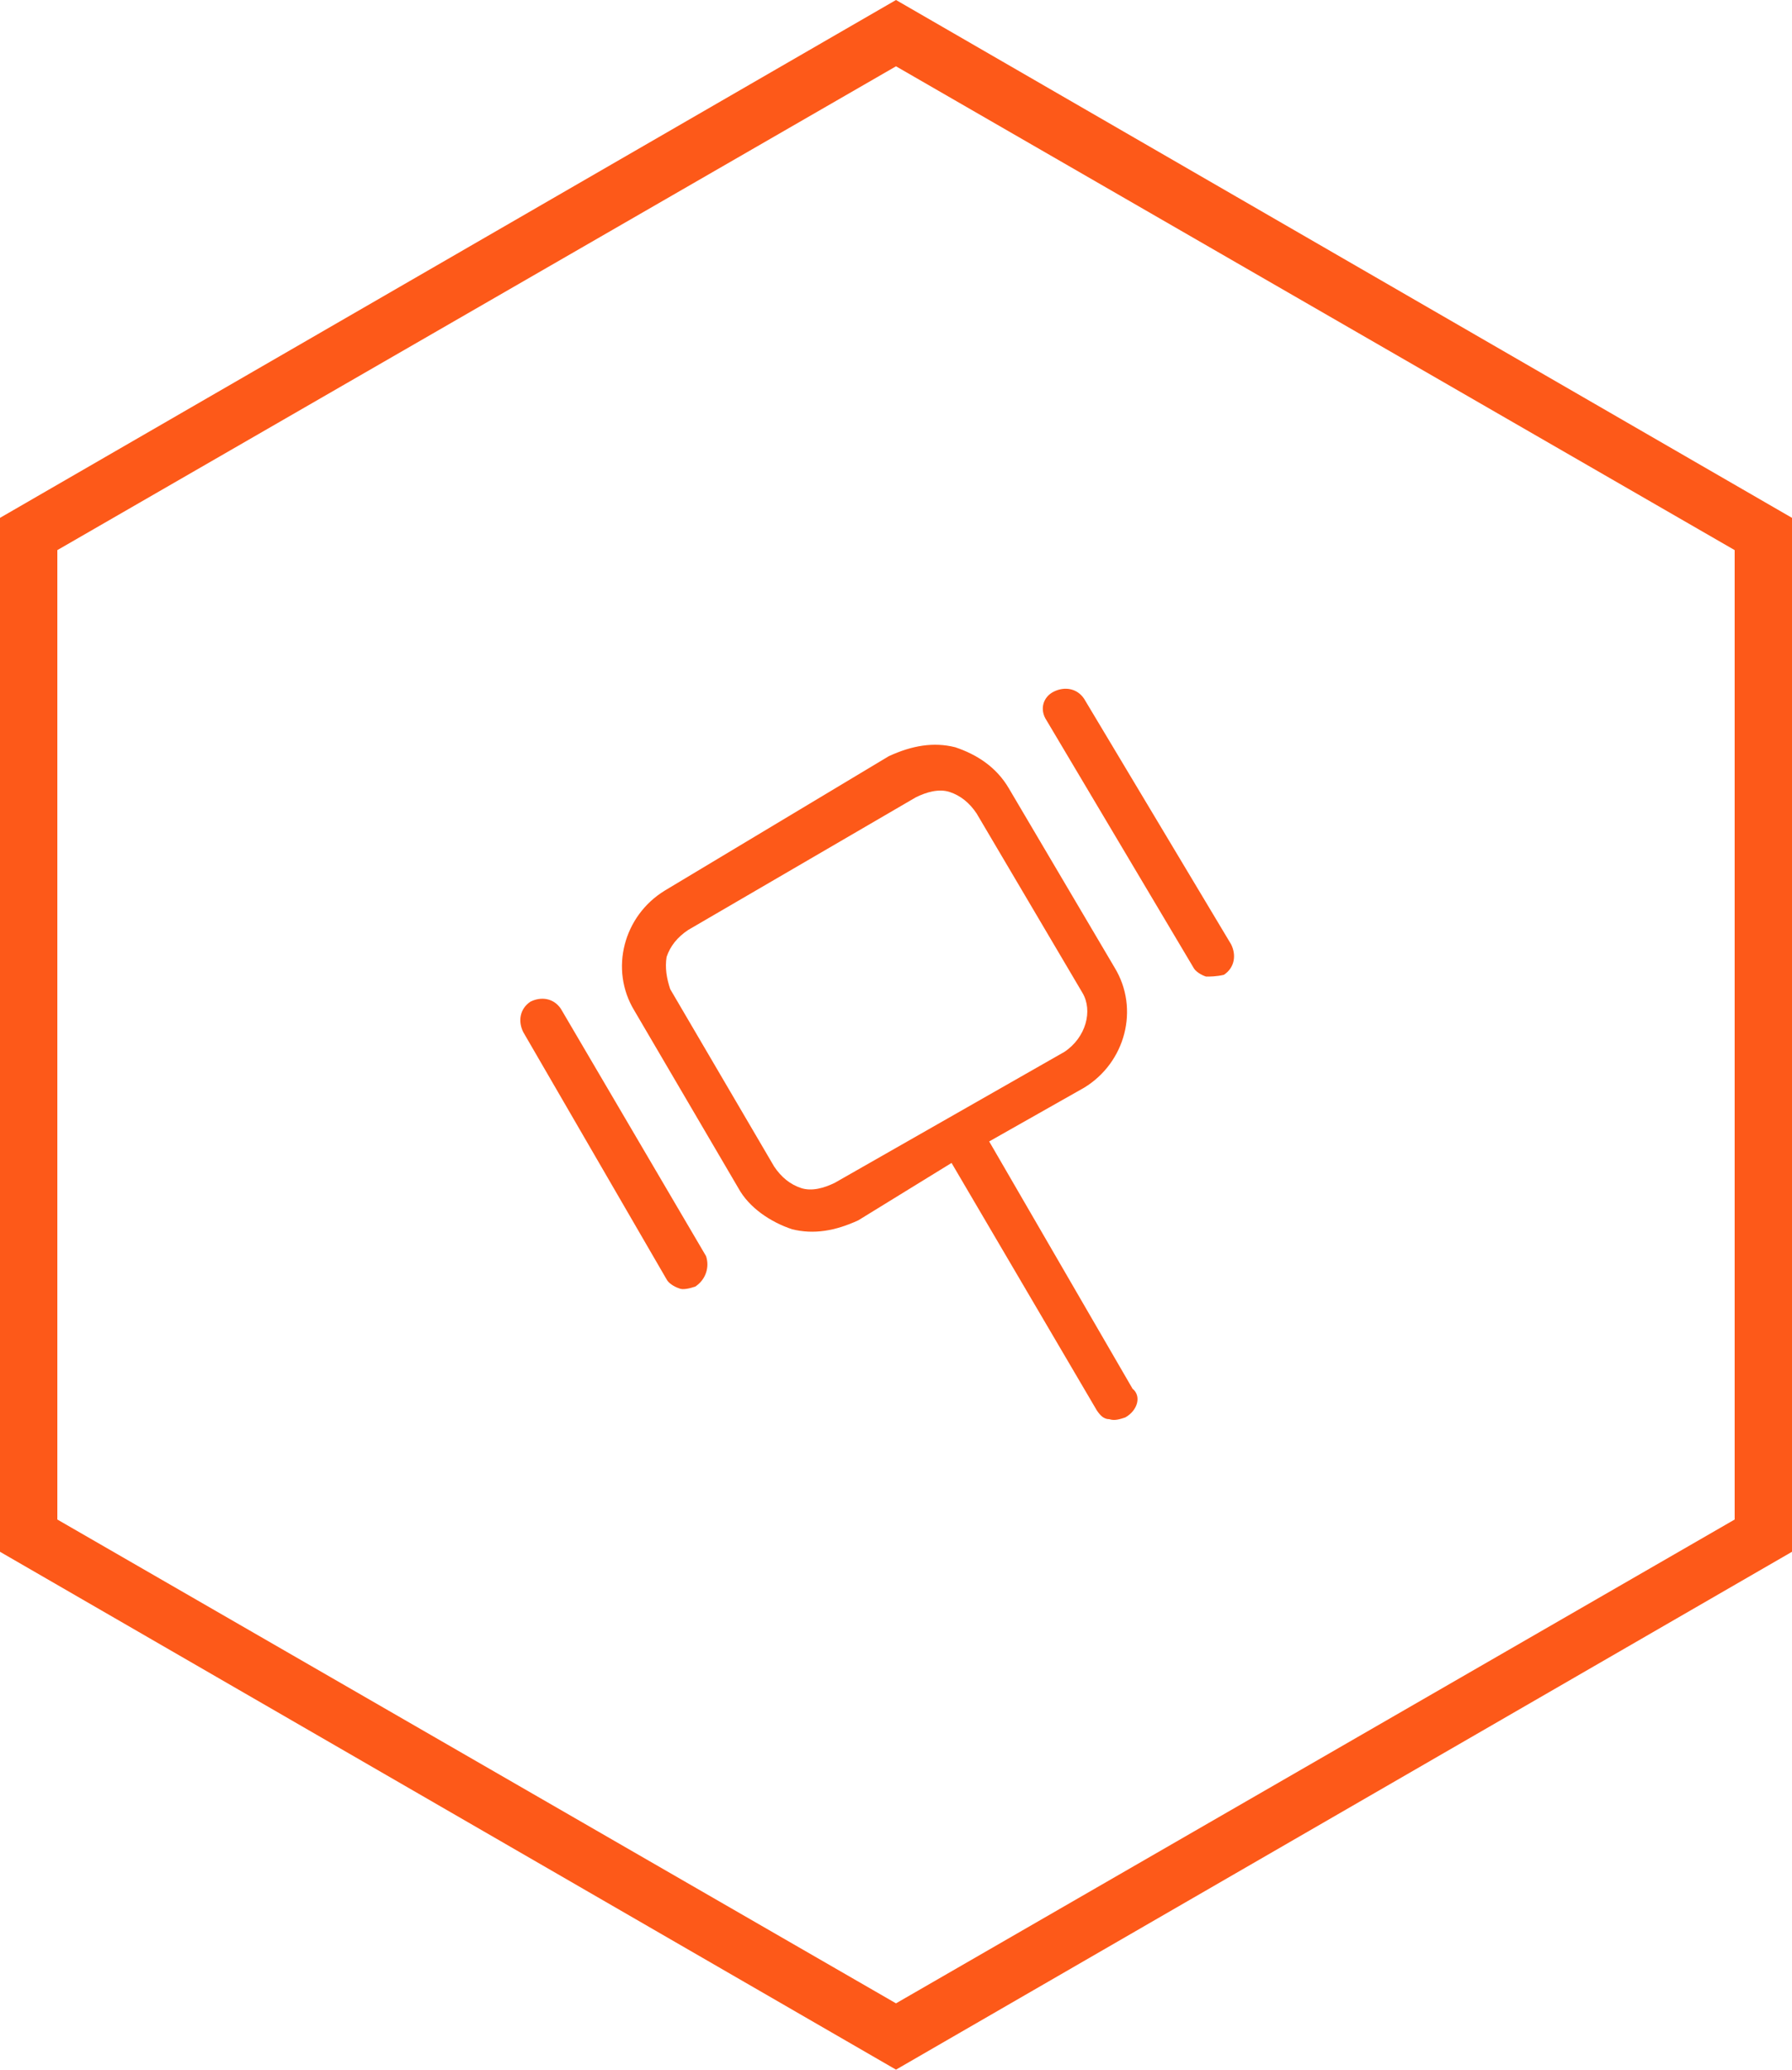
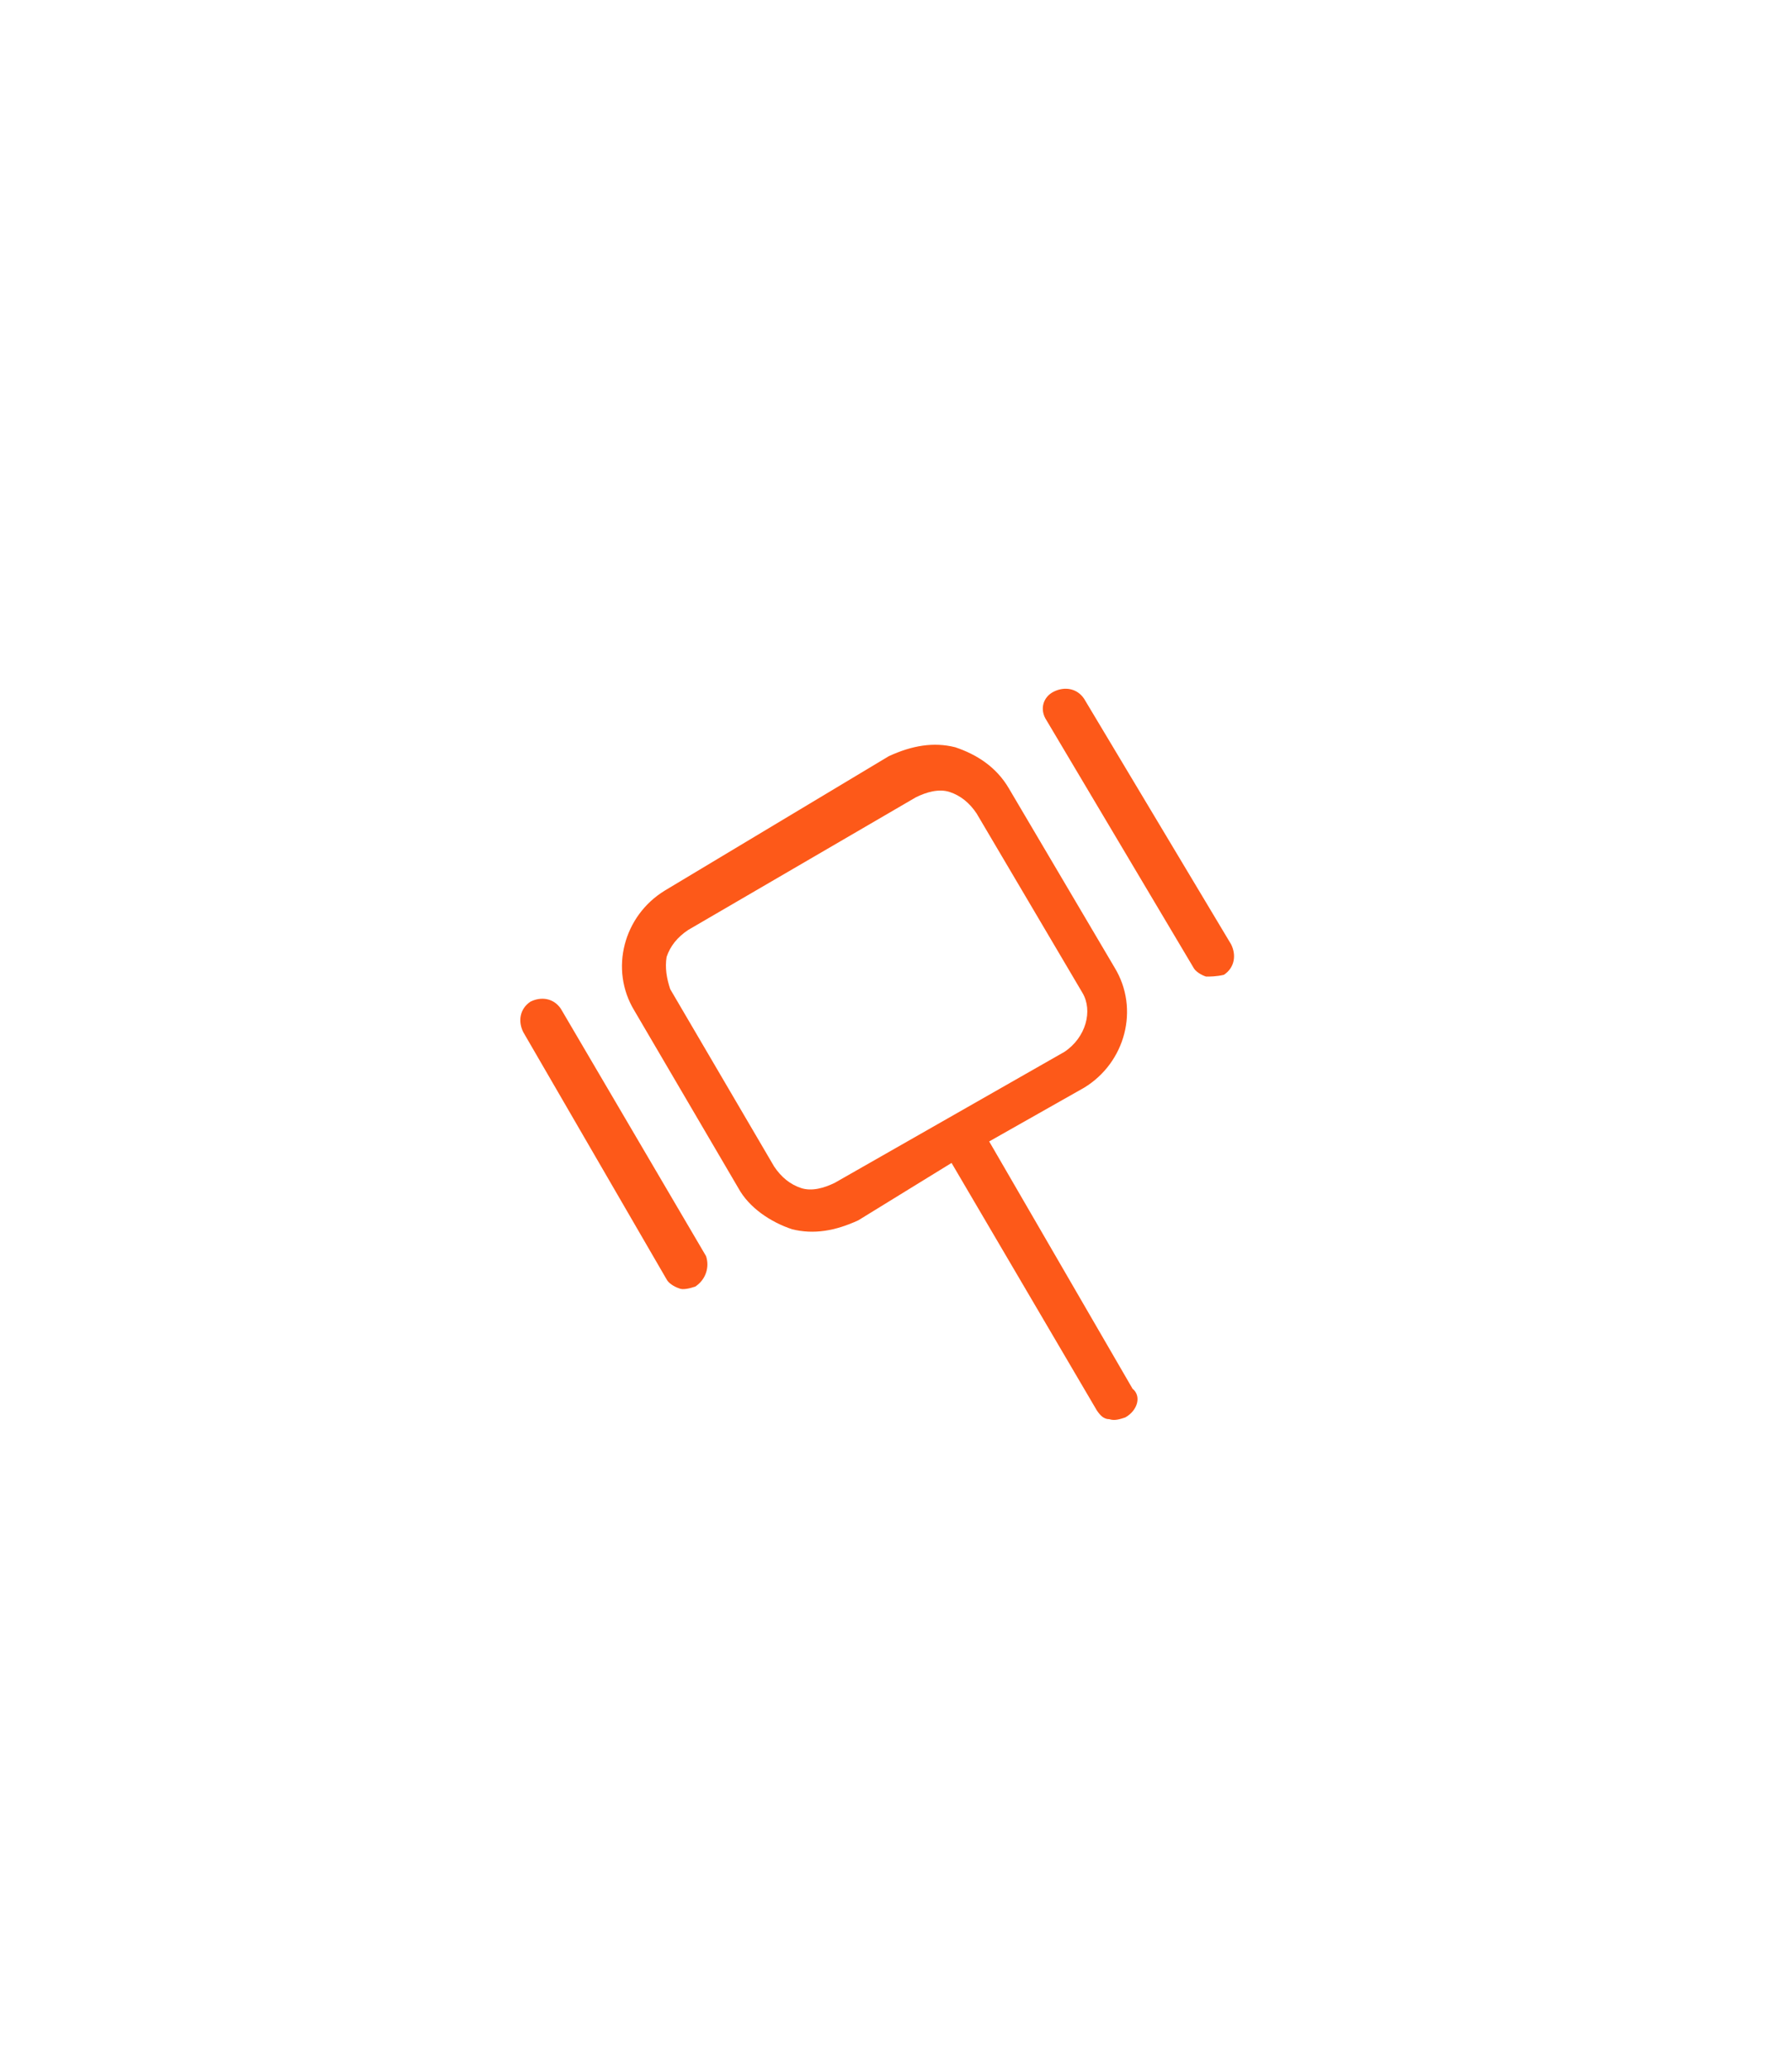
<svg xmlns="http://www.w3.org/2000/svg" version="1.1" id="图层_1" x="0px" y="0px" viewBox="9 -16.5 100 115.5" style="enable-background:new 9 -16.5 100 115.5;" xml:space="preserve">
  <style type="text/css">
	.st0{fill:#FD5919;}
</style>
  <g>
-     <path class="st0" d="M59,99L9,70.1V12.4l50-28.9l50,28.9v57.7L59,99z M12.2,68.3l46.8,27l46.8-27V14.2L59-12.8l-46.8,27   C12.2,14.2,12.2,68.3,12.2,68.3z" />
-   </g>
+     </g>
  <g>
    <path class="st0" d="M72.2,61l-8-13.8l5.3-3c2.3-1.4,3.1-4.4,1.7-6.7l-5.9-10c-0.7-1.2-1.8-1.9-3-2.3c-1.2-0.3-2.4-0.1-3.7,0.5   l-12.5,7.5c-2.3,1.4-3.1,4.4-1.7,6.7l5.8,9.9c0.6,1.1,1.8,1.9,3,2.3c1.2,0.3,2.4,0.1,3.7-0.5l5.2-3.2l8.1,13.8   c0.2,0.3,0.4,0.5,0.7,0.5c0.3,0.1,0.6,0,0.9-0.1C72.5,62.2,72.7,61.4,72.2,61z M55.6,49.5c-0.6,0.3-1.3,0.5-1.9,0.3   s-1.1-0.6-1.5-1.2l-5.8-9.9c-0.2-0.6-0.3-1.2-0.2-1.8c0.2-0.6,0.6-1.1,1.2-1.5L60.1,28c0.6-0.3,1.3-0.5,1.9-0.3   c0.6,0.2,1.1,0.6,1.5,1.2l5.9,10c0.6,1,0.2,2.5-1,3.3L55.6,49.5z" />
    <path class="st0" d="M67.8,22.1c0.6-0.3,1.3-0.2,1.7,0.4l8.2,13.7c0.3,0.6,0.2,1.3-0.4,1.7C76.9,38,76.5,38,76.3,38   c-0.3-0.1-0.6-0.3-0.7-0.5l-8.2-13.8C67,23.1,67.2,22.4,67.8,22.1L67.8,22.1z" />
    <path class="st0" d="M47.8,55.3c-0.3,0.1-0.7,0.2-0.9,0.1c-0.3-0.1-0.6-0.3-0.7-0.5l-8-13.8c-0.3-0.6-0.2-1.3,0.4-1.7   c0.6-0.3,1.3-0.2,1.7,0.4l8.1,13.8C48.6,54.2,48.4,54.9,47.8,55.3L47.8,55.3z" />
  </g>
</svg>